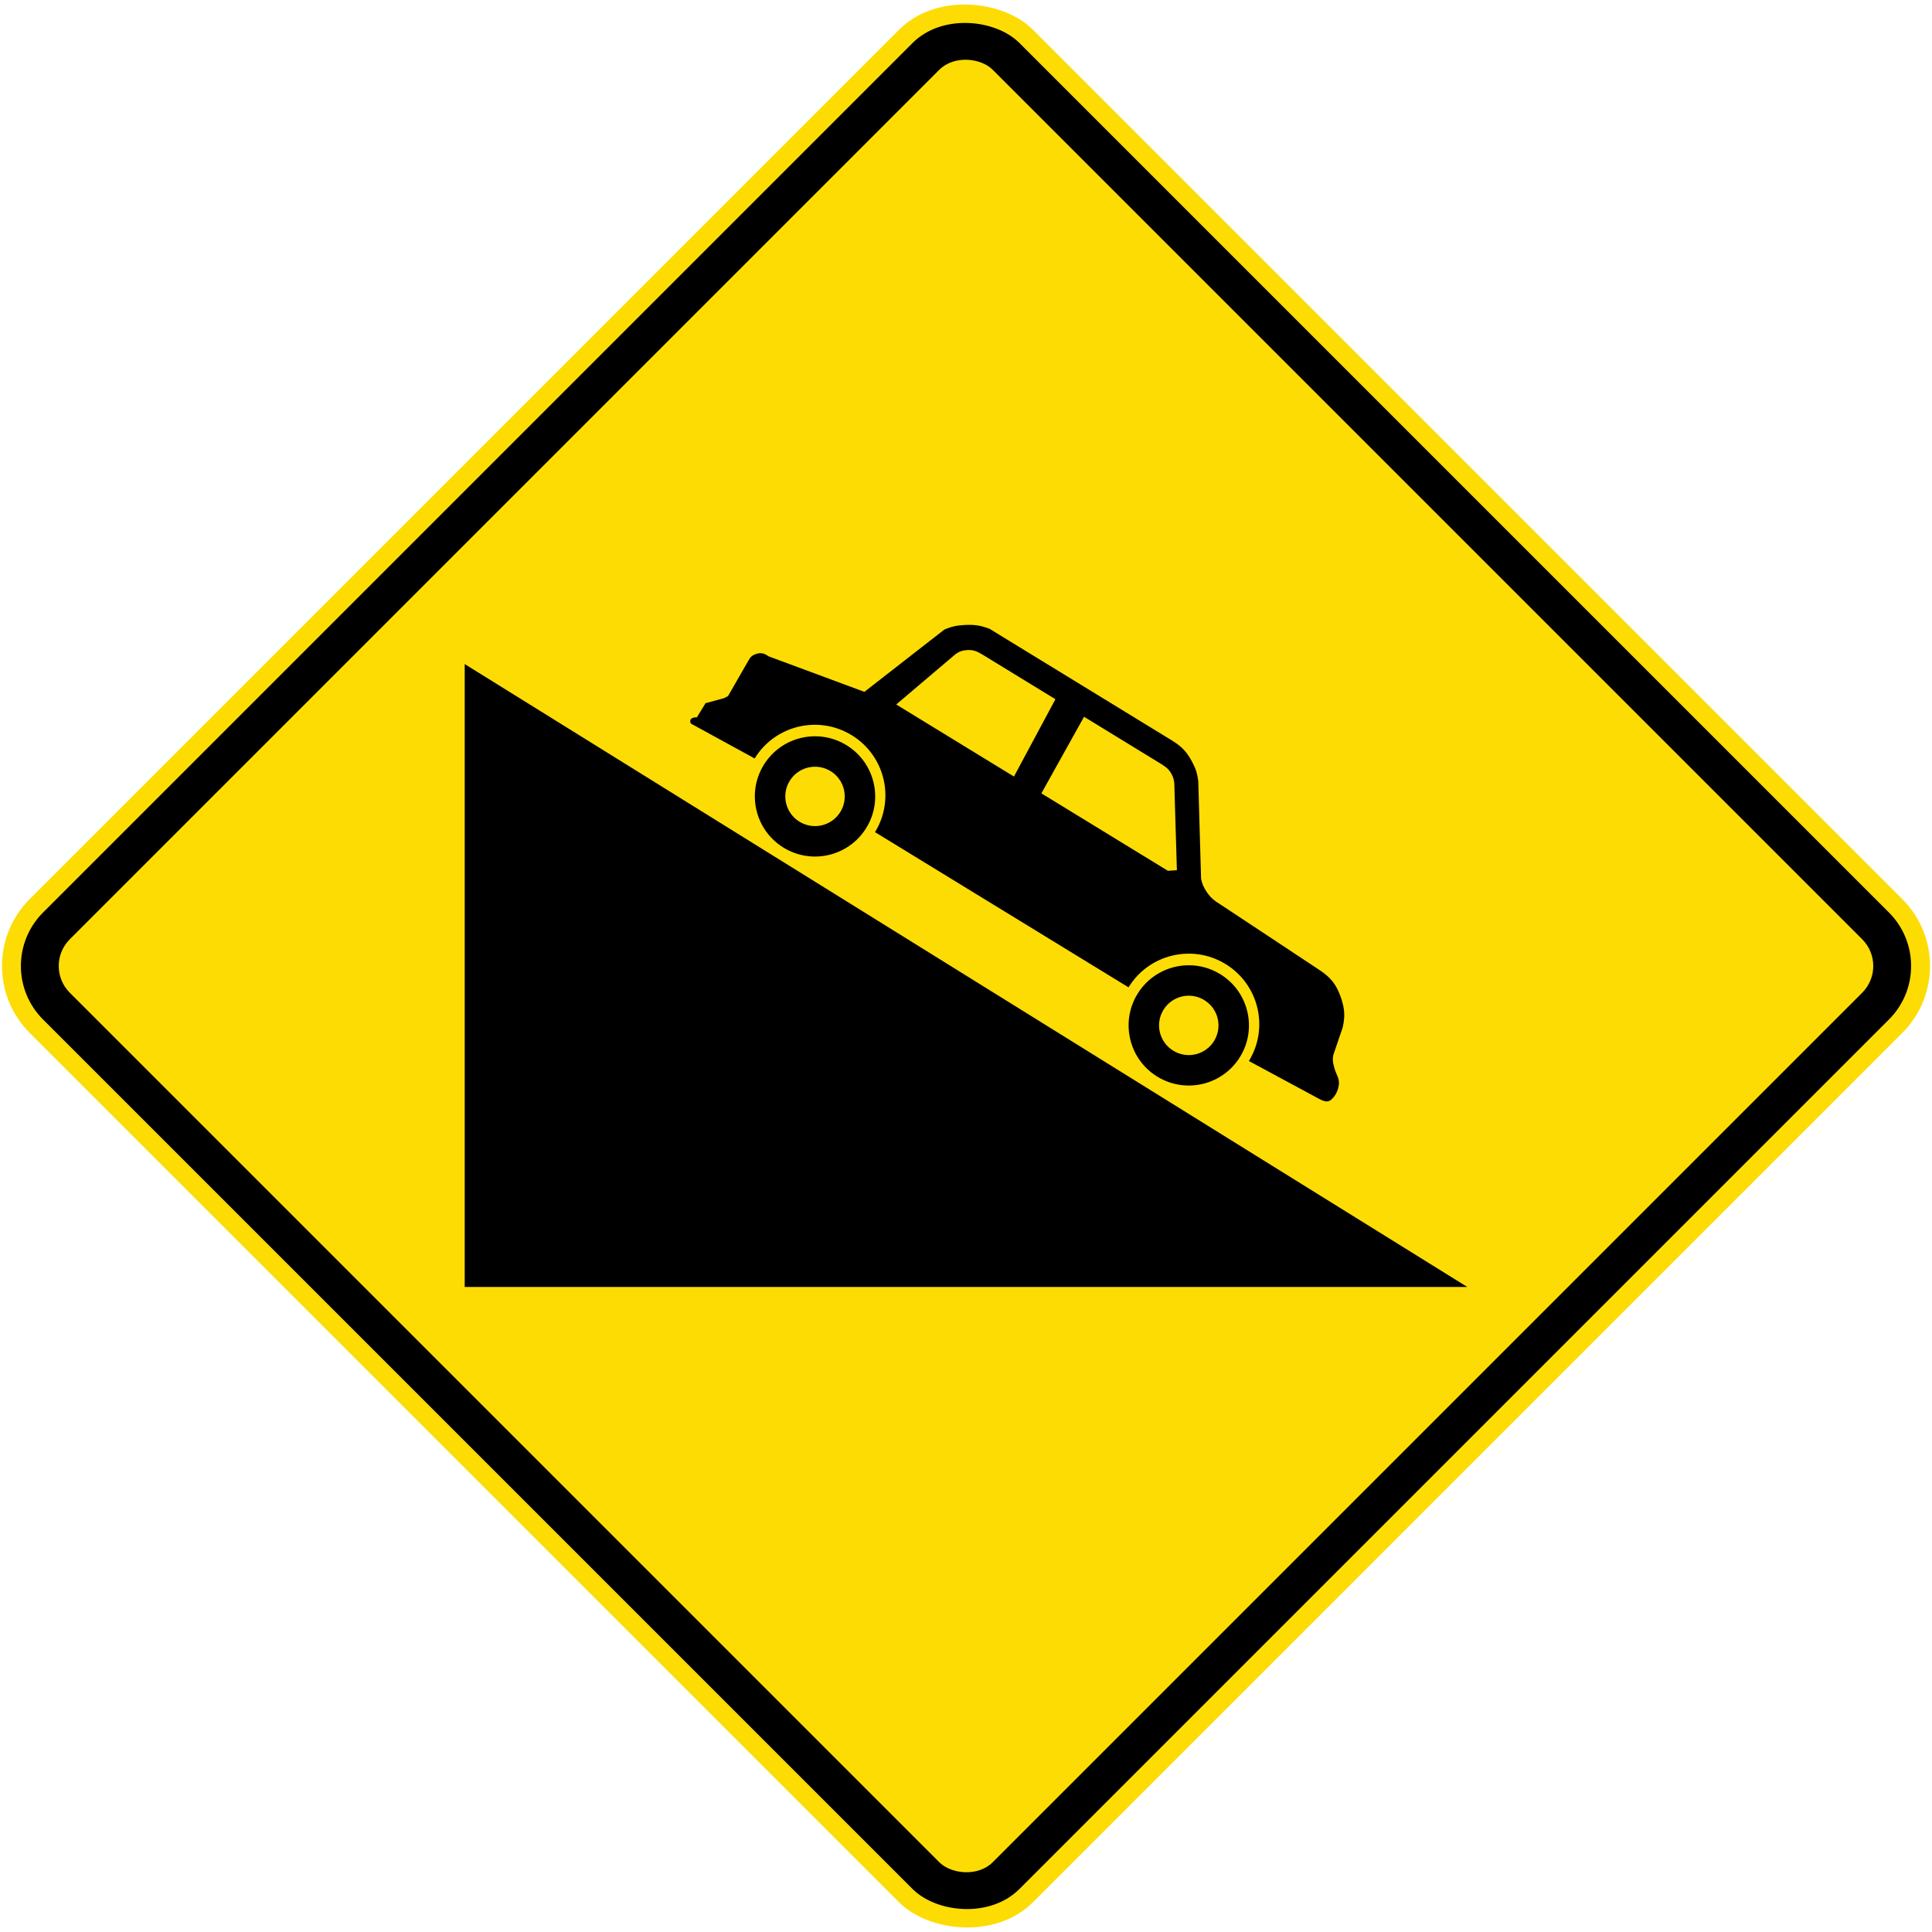
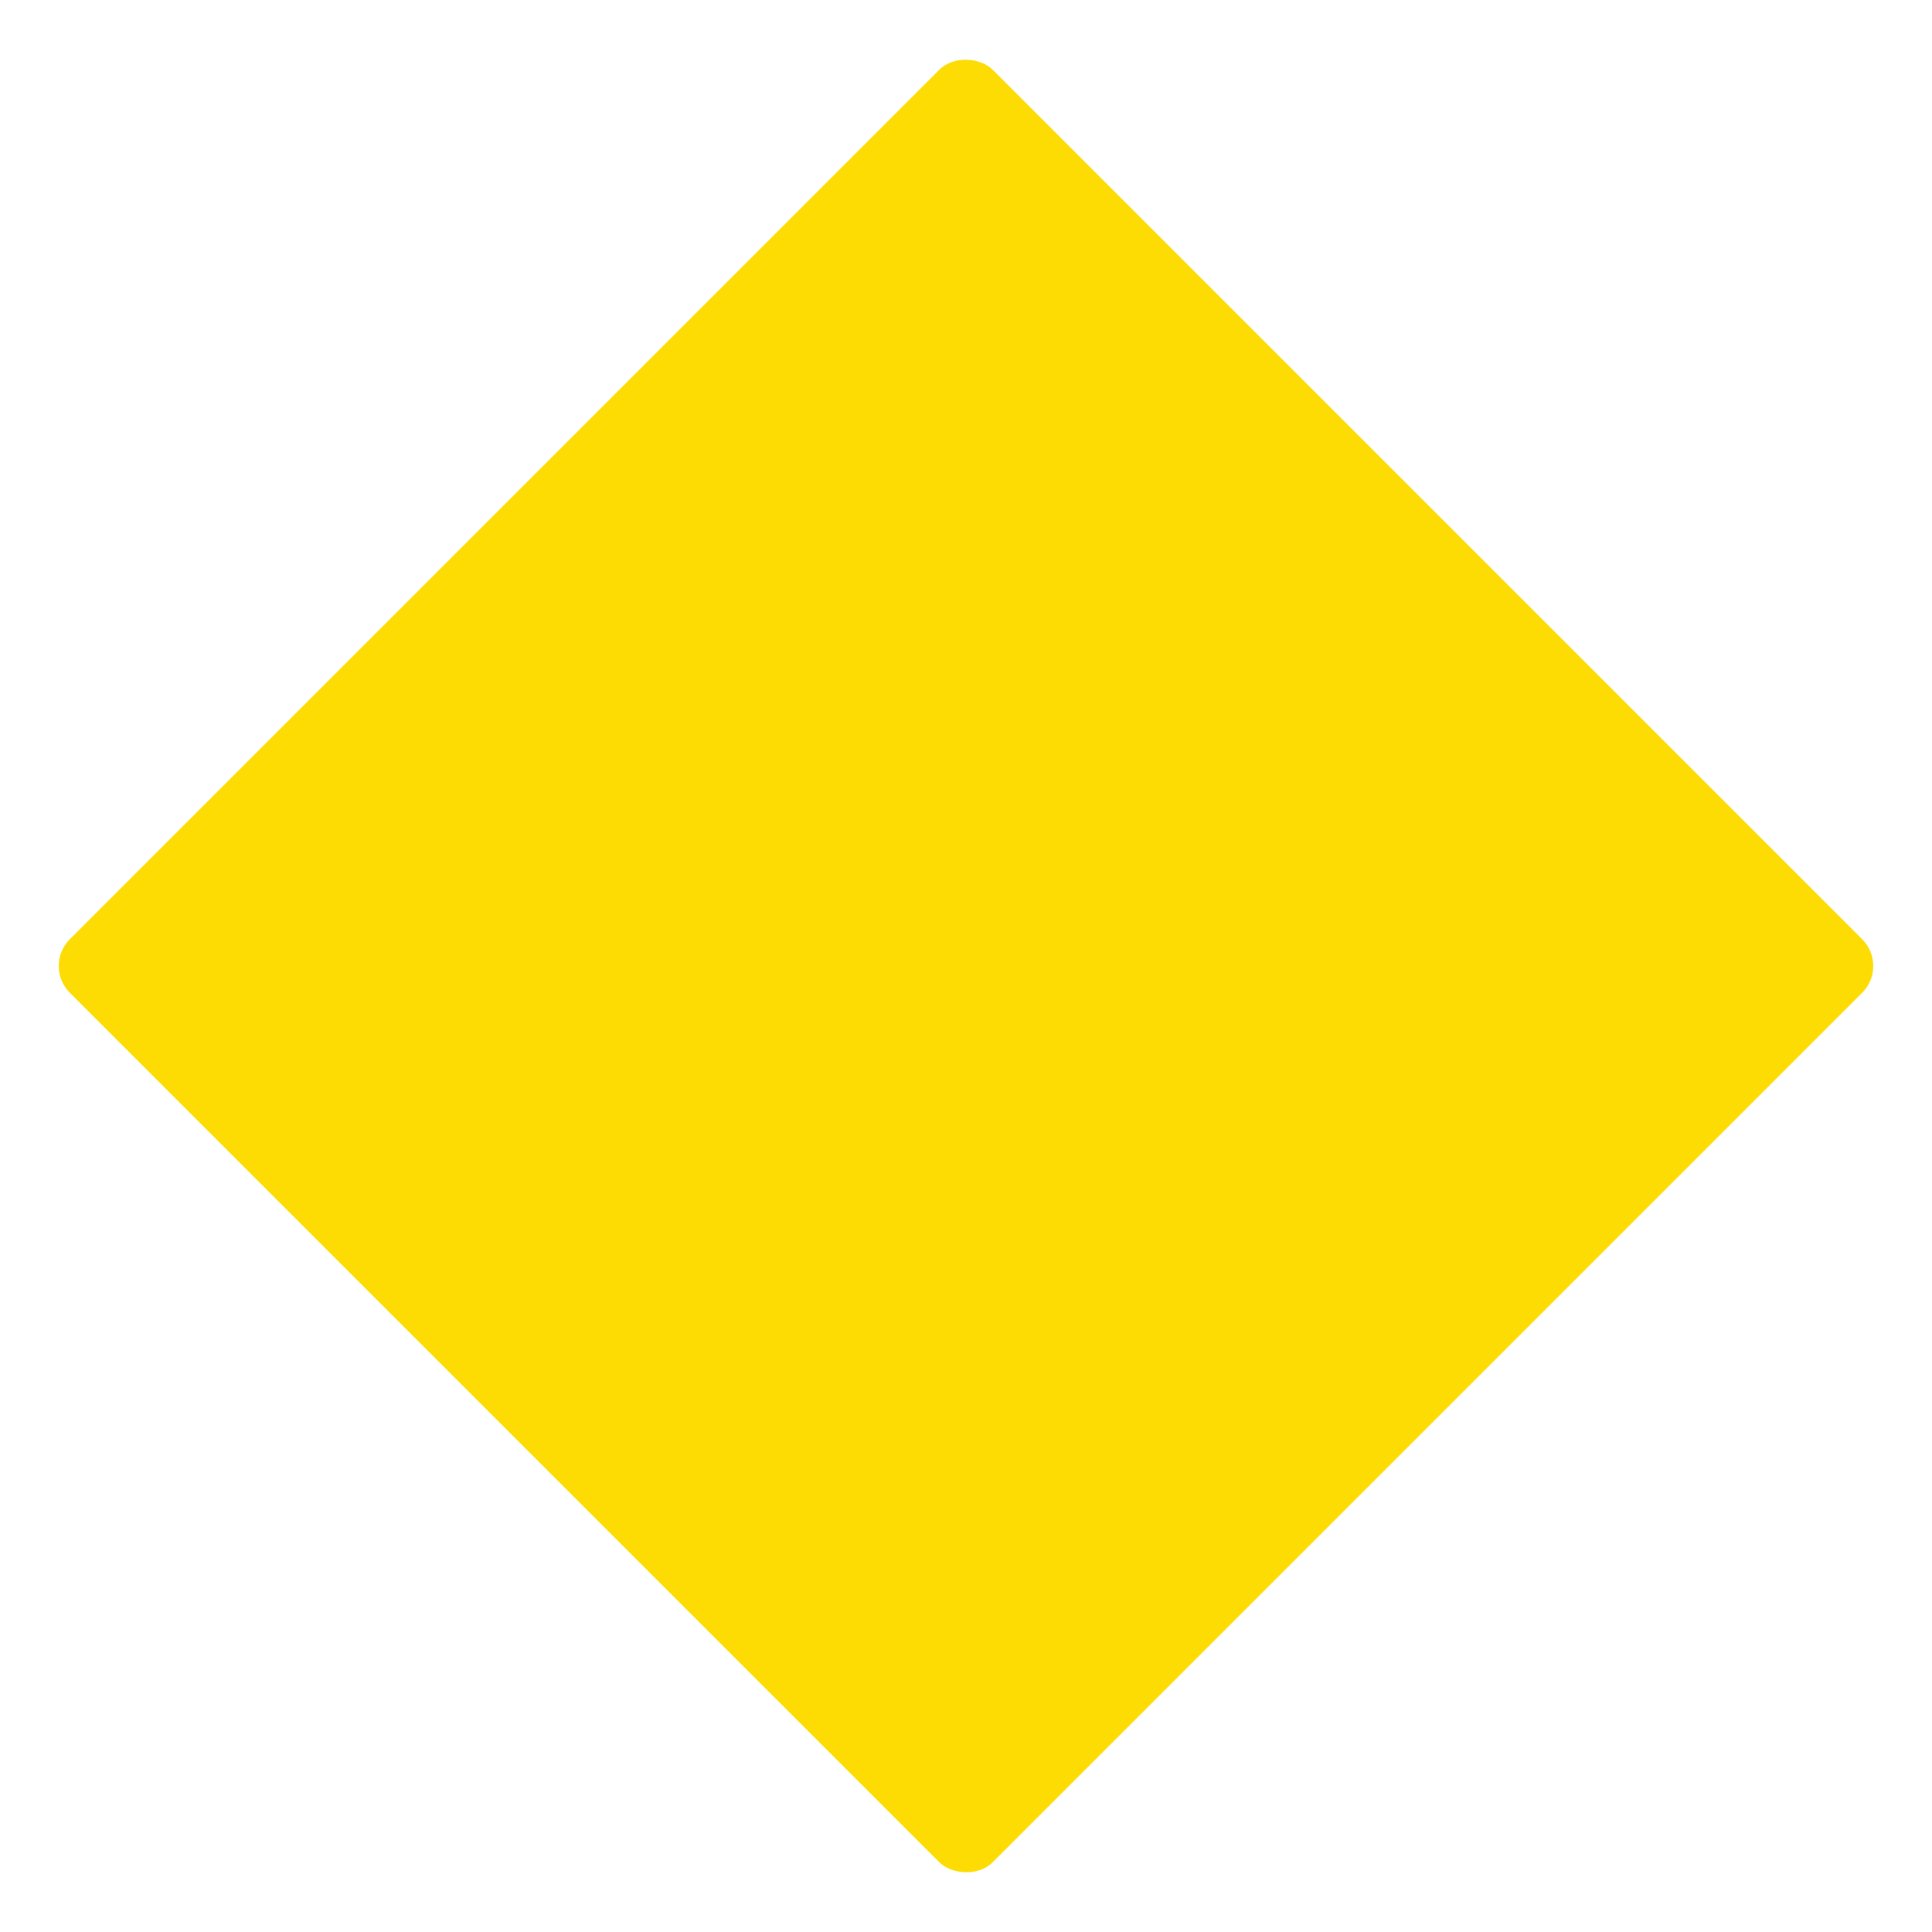
<svg xmlns="http://www.w3.org/2000/svg" xmlns:ns1="http://www.inkscape.org/namespaces/inkscape" xmlns:ns2="http://sodipodi.sourceforge.net/DTD/sodipodi-0.dtd" width="1021.33mm" height="1021.33mm" viewBox="0 0 1021.33 1021.33" version="1.1" id="svg16" ns1:version="1.0.1 (3bc2e813f5, 2020-09-07)" ns2:docname="Yellow Diamond.svg">
  <defs id="defs10" />
  <ns2:namedview id="base" pagecolor="#ffffff" bordercolor="#666666" borderopacity="1.0" ns1:pageopacity="0.0" ns1:pageshadow="2" ns1:zoom="0.175" ns1:cx="3392.3156" ns1:cy="1757.7882" ns1:document-units="mm" ns1:current-layer="layer1" ns1:document-rotation="0" showgrid="false" ns1:window-width="1920" ns1:window-height="1057" ns1:window-x="-8" ns1:window-y="-8" ns1:window-maximized="1" />
  <g ns1:label="Layer 1" ns1:groupmode="layer" id="layer1" transform="translate(0,724.33)">
-     <rect style="fill:#fddc04;fill-opacity:1;stroke:none;stroke-width:0.639" id="rect18" width="750" height="750" x="137.179" y="-164.989" rx="50" ry="50" transform="rotate(-45)" />
-     <rect style="fill:#000000;fill-opacity:1;stroke:none;stroke-width:0.622" id="rect20" width="730" height="730" x="147.179" y="-154.989" rx="40" ry="40" transform="rotate(-45)" />
    <rect style="fill:#fddc04;fill-opacity:1;stroke:none;stroke-width:0.588" id="rect22" width="690" height="690" x="167.179" y="-134.989" rx="20" ry="20" transform="rotate(-45)" />
-     <path id="path20" style="fill:#000000;fill-opacity:1;fill-rule:evenodd;stroke:none;stroke-width:0.353" d="m 245.665,-373.28 v 329.28 l 530,1e-4 z m 158.064,53.35 c 9.18,-14.965 28.763,-19.654 43.743,-10.478 14.98,9.176 19.682,28.746 10.503,43.708 -9.18,14.966 -28.763,19.654 -43.743,10.478 -14.979,-9.176 -19.682,-28.746 -10.503,-43.708 z m 13.731,8.411 c 4.53,-7.391 14.204,-9.709 21.602,-5.175 7.398,4.53 9.719,14.196 5.186,21.584 -4.53,7.391 -14.207,9.705 -21.602,5.176 -7.398,-4.53 -9.723,-14.193 -5.186,-21.584 z m 133.059,6.58 66.883,40.945 4.749,-0.307 -1.291,-43.214 c -0.03,-2.734 -0.03,-4.537 -1.249,-7.042 -1.344,-2.762 -2.682,-3.947 -5.433,-5.705 l -41.104,-25.165 z m -87.958,20.501 134.026,82.049 c 10.764,-17.548 33.734,-23.059 51.3,-12.305 17.569,10.76 23.083,33.702 12.319,51.25 l 37.936,20.448 c 1.926,0.878 3.796,1.457 5.433,0.113 2.007,-1.651 3.609,-4.29 4.142,-7.631 0.635,-3.965 -1.693,-6.064 -2.519,-9.991 -0.233,-1.114 -0.487,-1.726 -0.564,-2.854 -0.1,-1.351 -0.04,-2.145 0.268,-3.464 l 4.911,-14.408 c 1.266,-5.789 1.083,-9.543 -0.759,-15.177 -2.332,-7.144 -5.437,-11.194 -11.741,-15.287 l -52.104,-34.471 c -3.207,-1.965 -5.306,-3.577 -7.468,-6.904 -1.527,-2.353 -2.18,-3.888 -2.805,-6.626 l -1.485,-51.702 c -0.515,-4.054 -1.245,-6.375 -3.14,-9.995 -2.829,-5.387 -5.458,-8.21 -10.63,-11.409 l -96.602,-59.139 c -4.904,-1.813 -8.044,-2.286 -13.269,-1.99 -4.205,0.24 -6.64,0.787 -10.541,2.374 l -42.318,32.962 -50.806,-18.839 c -1.972,-1.591 -3.966,-1.968 -6.379,-1.21 -1.898,0.6 -2.985,1.489 -3.944,3.228 l -10.951,19.051 -2.166,1.125 -9.72,2.639 -4.593,7.486 h -0.807 c -1.277,0.091 -2.6,0.603 -2.692,1.884 -0.04,0.607 0.09,1.013 0.469,1.482 l 33.579,18.363 c 10.767,-17.548 33.734,-23.055 51.303,-12.298 17.569,10.753 23.08,33.699 12.316,51.247 z m 73.455,-29.381 -62.243,-38.102 31.247,-26.505 c 2.181,-1.563 3.81,-2.131 6.491,-2.261 3.221,-0.159 5.101,0.765 7.91,2.417 l 38.514,23.574 z m 65.295,114.94 c 9.18,-14.969 28.767,-19.658 43.743,-10.482 14.979,9.18 19.682,28.749 10.506,43.711 -9.183,14.962 -28.767,19.654 -43.746,10.475 -14.976,-9.173 -19.679,-28.742 -10.503,-43.704 z m 13.727,8.407 c 4.54,-7.388 14.207,-9.705 21.602,-5.176 7.402,4.533 9.719,14.2 5.19,21.584 -4.533,7.394 -14.204,9.712 -21.602,5.175 -7.398,-4.526 -9.72,-14.196 -5.19,-21.584 v 0" ns2:nodetypes="cccccccccccccccccccccccccccccccccccccccccccccccccccccccccccccccccccccccccccsc" />
  </g>
</svg>